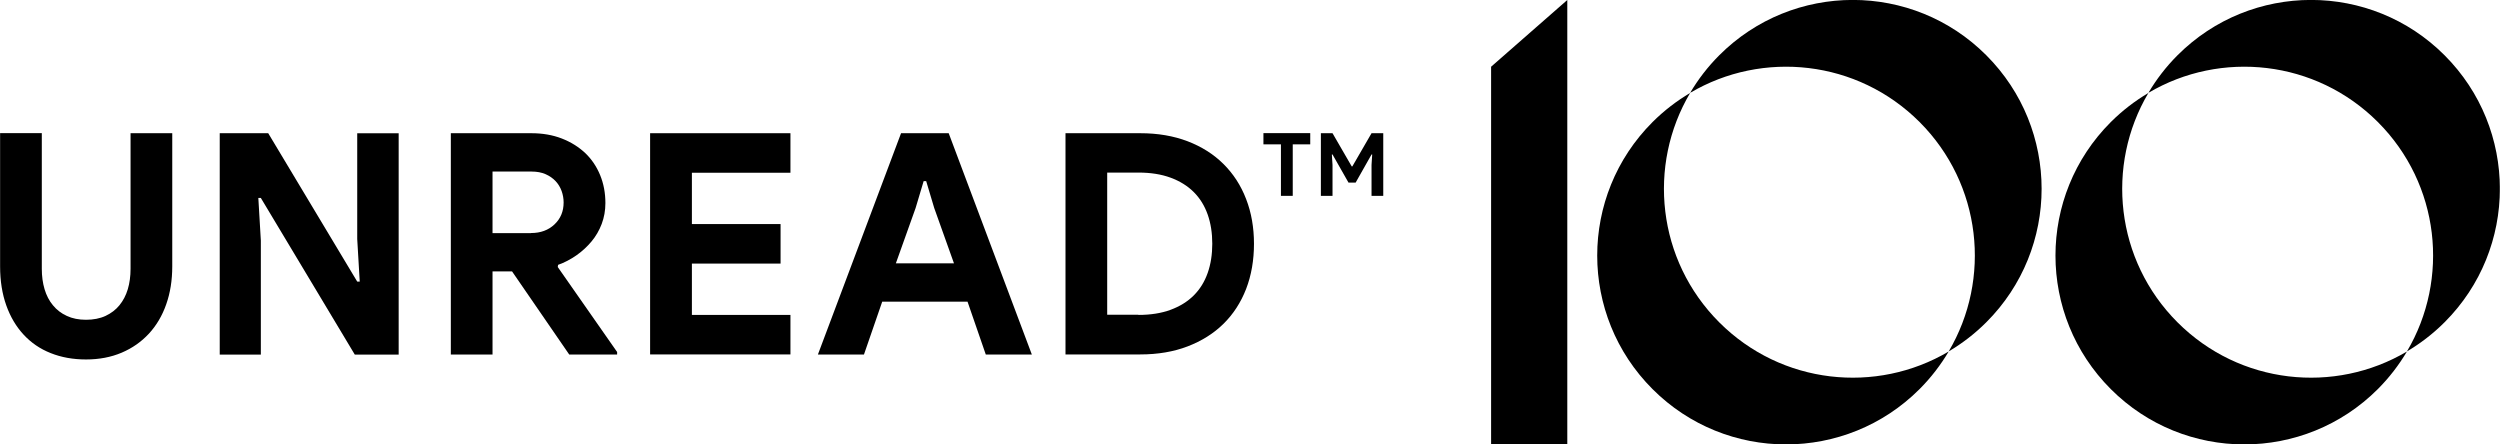
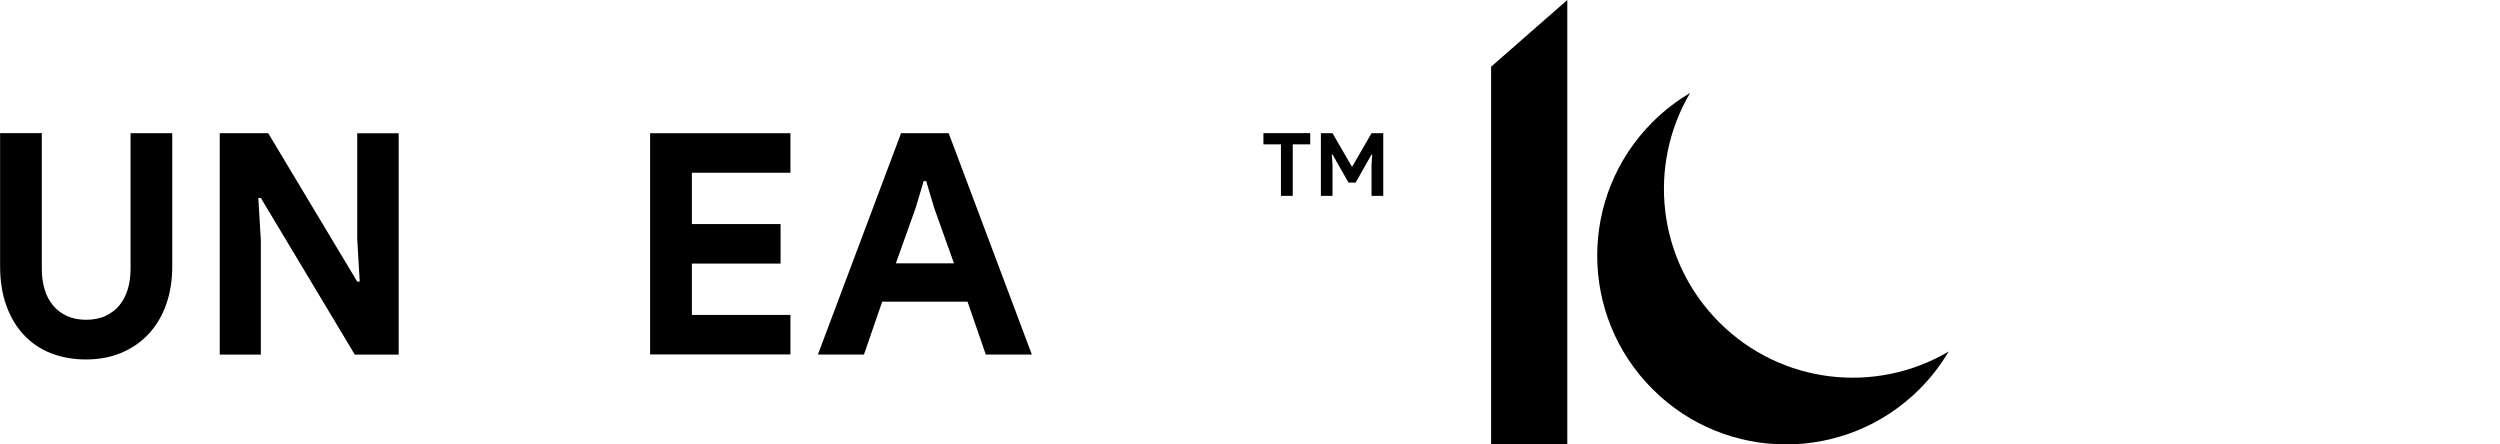
<svg xmlns="http://www.w3.org/2000/svg" width="270" height="48" viewBox="0 0 270 48" fill="none">
  <g clip-path="url(#clip0_393_840)">
    <path d="M210.459 37.962C209.6 39.409 208.551 40.784 207.312 42.023C199.345 49.989 186.432 49.989 178.474 42.023C170.507 34.056 170.507 21.151 178.474 13.184C179.713 11.946 181.088 10.897 182.534 10.038C177.904 17.86 178.962 28.096 185.681 34.815C192.4 41.534 202.637 42.592 210.459 37.962Z" fill="black" />
-     <path d="M214.519 5.968C222.486 13.935 222.486 26.849 214.519 34.806C213.271 36.054 211.897 37.103 210.459 37.953C215.08 30.14 214.031 19.894 207.312 13.175C200.593 6.457 190.348 5.408 182.534 10.029C183.384 8.591 184.433 7.216 185.681 5.968C193.648 -1.999 206.562 -1.999 214.519 5.968Z" fill="black" />
-     <path d="M259.951 37.962C259.092 39.409 258.043 40.784 256.804 42.023C248.837 49.989 235.924 49.989 227.966 42.023C219.999 34.056 219.999 21.151 227.966 13.184C229.205 11.946 230.58 10.897 232.026 10.038C227.396 17.86 228.454 28.096 235.173 34.815C241.892 41.534 252.129 42.592 259.951 37.962Z" fill="black" />
-     <path d="M264.011 5.968C271.978 13.935 271.978 26.849 264.011 34.806C262.763 36.054 261.389 37.103 259.951 37.953C264.572 30.14 263.523 19.894 256.804 13.175C250.085 6.457 239.839 5.408 232.026 10.029C232.876 8.591 233.925 7.216 235.173 5.968C243.14 -1.999 256.053 -1.999 264.011 5.968Z" fill="black" />
    <path d="M161.039 47.999H169.268V-0.001L161.039 7.206V47.999Z" fill="black" />
    <path d="M9.299 38.822C7.897 38.822 6.622 38.595 5.473 38.134C4.325 37.682 3.357 37.013 2.553 36.145C1.748 35.277 1.124 34.228 0.681 32.989C0.238 31.75 0.011 30.348 0.011 28.766V14.378H4.515V29.028C4.515 29.833 4.614 30.565 4.813 31.235C5.012 31.904 5.311 32.482 5.718 32.971C6.115 33.459 6.622 33.848 7.219 34.119C7.816 34.4 8.512 34.535 9.29 34.535C10.067 34.535 10.791 34.4 11.397 34.119C11.993 33.839 12.5 33.459 12.898 32.971C13.296 32.482 13.603 31.904 13.802 31.235C14.001 30.565 14.1 29.833 14.1 29.028V14.387H18.604V28.775C18.604 30.267 18.387 31.632 17.953 32.862C17.519 34.101 16.895 35.15 16.081 36.036C15.267 36.913 14.29 37.601 13.142 38.089C11.993 38.577 10.709 38.822 9.29 38.822H9.299Z" fill="black" />
    <path d="M23.722 14.387H28.967L38.58 30.412H38.851L38.58 25.809V14.396H43.056V38.297H38.318L28.171 21.378H27.9L28.171 25.98V38.297H23.731V14.387H23.722Z" fill="black" />
-     <path d="M48.69 14.387H57.398C58.601 14.387 59.686 14.577 60.672 14.957C61.648 15.337 62.489 15.861 63.195 16.522C63.9 17.191 64.433 17.986 64.813 18.909C65.193 19.831 65.383 20.844 65.383 21.929C65.383 22.734 65.247 23.485 64.985 24.181C64.723 24.877 64.352 25.519 63.882 26.08C63.412 26.641 62.869 27.147 62.245 27.581C61.621 28.015 60.961 28.359 60.274 28.603L60.237 28.838L66.649 38.017V38.288H61.476L55.3 29.308H53.193V38.288H48.69V14.387ZM57.362 25.167C58.384 25.167 59.225 24.859 59.885 24.235C60.545 23.611 60.871 22.825 60.871 21.866C60.871 21.441 60.798 21.034 60.654 20.627C60.509 20.229 60.292 19.867 60.002 19.56C59.713 19.253 59.351 18.999 58.917 18.809C58.483 18.62 57.986 18.529 57.434 18.529H53.193V25.176H57.362V25.167Z" fill="black" />
    <path d="M74.724 18.656V24.199H84.301V28.467H74.724V34.011H85.368V38.279H70.212V14.387H85.368V18.656H74.724Z" fill="black" />
    <path d="M97.323 14.387H102.459L111.439 38.288H106.465L104.494 32.582H95.279L93.308 38.288H88.334L97.314 14.387H97.323ZM103.029 28.44L100.895 22.463L100.027 19.56H99.755L98.887 22.463L96.753 28.44H103.029Z" fill="black" />
-     <path d="M115.074 14.387H123.149C125.039 14.387 126.739 14.677 128.259 15.256C129.769 15.834 131.062 16.648 132.129 17.706C133.196 18.764 134.019 20.03 134.58 21.495C135.149 22.96 135.43 24.579 135.43 26.333C135.43 28.087 135.149 29.733 134.58 31.207C134.01 32.672 133.196 33.929 132.129 34.978C131.062 36.027 129.769 36.832 128.259 37.411C126.748 37.99 125.039 38.279 123.149 38.279H115.074V14.387ZM122.95 34.011C124.262 34.011 125.419 33.83 126.423 33.459C127.427 33.088 128.259 32.573 128.928 31.904C129.597 31.235 130.094 30.43 130.429 29.48C130.763 28.531 130.926 27.482 130.926 26.324C130.926 25.167 130.763 24.118 130.429 23.168C130.094 22.219 129.597 21.414 128.928 20.745C128.259 20.076 127.427 19.56 126.423 19.189C125.419 18.819 124.262 18.638 122.95 18.638H119.577V33.993H122.95V34.011Z" fill="black" />
    <path d="M138.341 21.152V15.59H136.451V14.378H141.506V15.59H139.616V21.152H138.341Z" fill="black" />
    <path d="M142.655 14.387H143.912L145.983 17.968H146.055L148.126 14.387H149.392V21.152H148.126V17.815L148.198 16.684H148.126L146.408 19.723H145.639L143.912 16.684H143.839L143.912 17.815V21.152H142.655V14.387Z" fill="black" />
  </g>
  <defs>
    <clipPath id="clip0_393_840">
      <rect width="269.959" height="48" fill="white" transform="translate(0.021)" />
    </clipPath>
  </defs>
</svg>